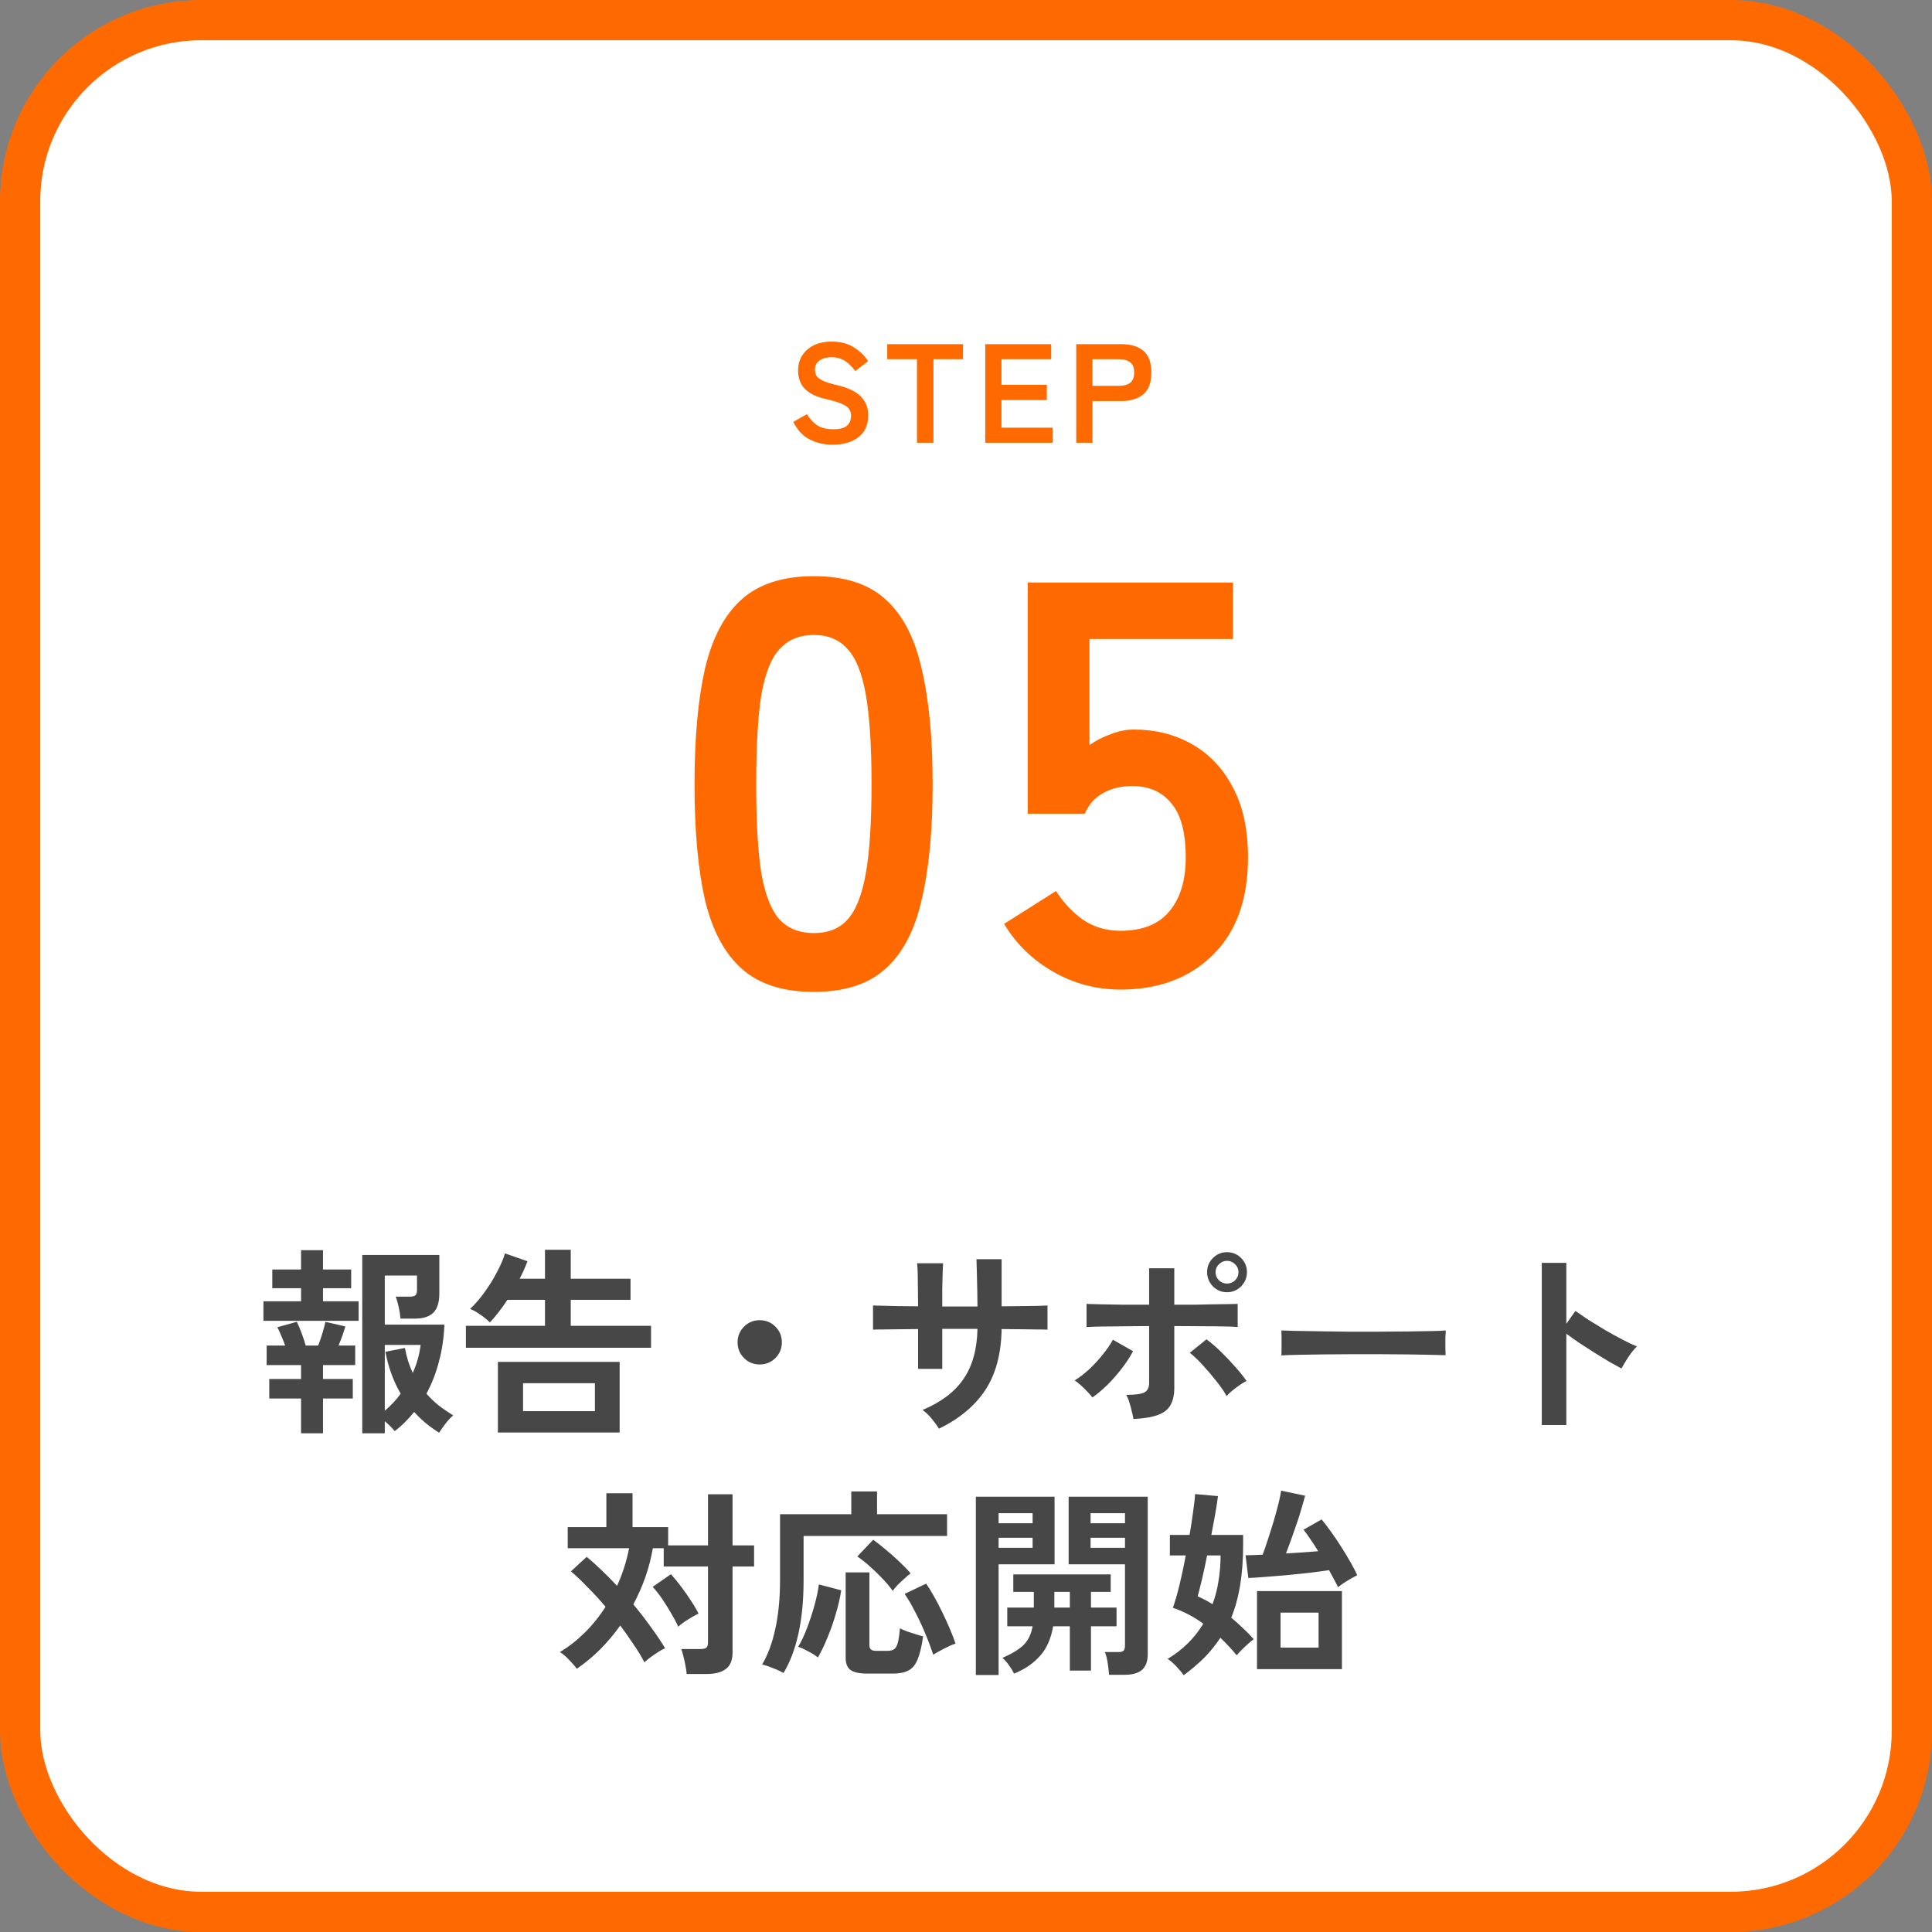
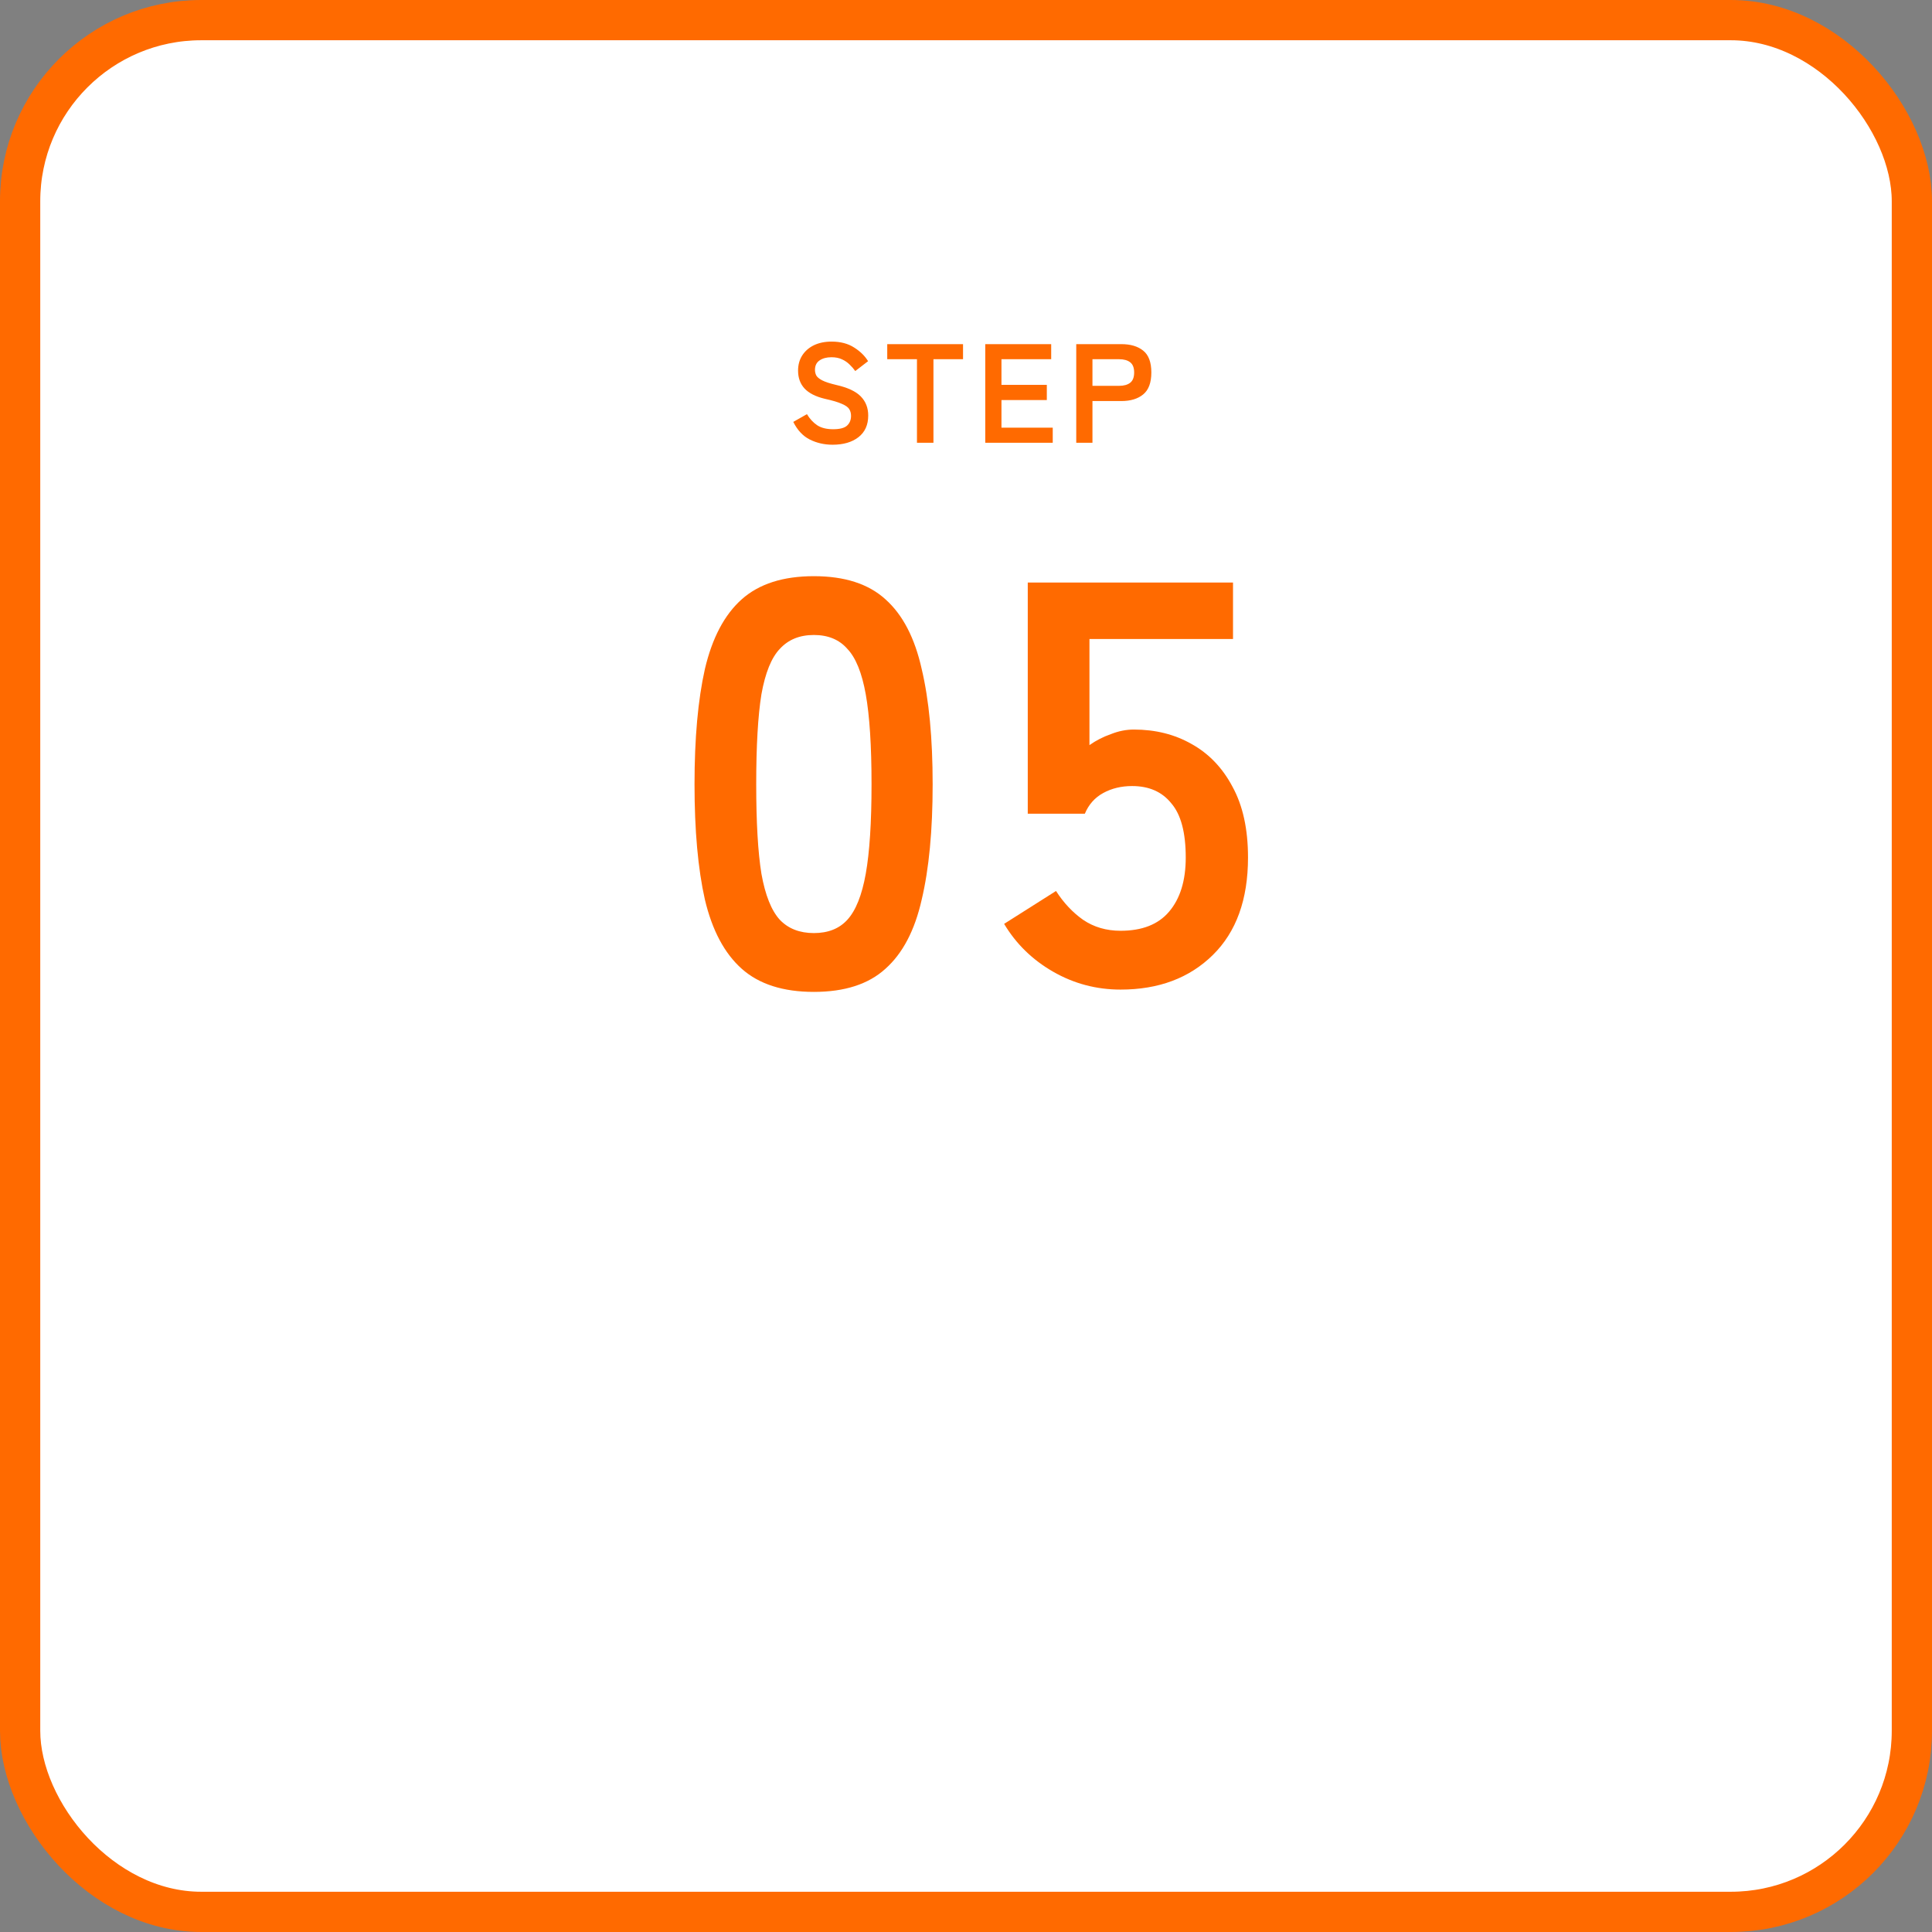
<svg xmlns="http://www.w3.org/2000/svg" width="192" height="192" viewBox="0 0 192 192" fill="none">
  <rect x="0" y="0" width="192" height="192" fill="#808080" stroke="none" />
  <rect x="2" y="2" width="188" height="188" rx="18" fill="white" stroke="#FF6A00" stroke-width="4" />
  <path d="M80.882 98.573C77.826 98.573 75.439 97.809 73.72 96.281C72.001 94.753 70.778 92.461 70.052 89.405C69.365 86.349 69.021 82.529 69.021 77.945C69.021 73.361 69.365 69.541 70.052 66.485C70.778 63.391 72.001 61.08 73.72 59.552C75.439 58.024 77.826 57.26 80.882 57.26C83.938 57.26 86.306 58.024 87.987 59.552C89.706 61.08 90.909 63.391 91.597 66.485C92.323 69.541 92.686 73.361 92.686 77.945C92.686 82.529 92.323 86.349 91.597 89.405C90.909 92.461 89.706 94.753 87.987 96.281C86.306 97.809 83.938 98.573 80.882 98.573ZM80.882 92.728C82.295 92.728 83.403 92.289 84.205 91.41C85.046 90.494 85.657 88.966 86.039 86.826C86.421 84.687 86.612 81.727 86.612 77.945C86.612 74.125 86.421 71.145 86.039 69.006C85.657 66.867 85.046 65.358 84.205 64.48C83.403 63.563 82.295 63.104 80.882 63.104C79.469 63.104 78.342 63.563 77.501 64.48C76.661 65.358 76.05 66.867 75.668 69.006C75.324 71.145 75.152 74.125 75.152 77.945C75.152 81.727 75.324 84.687 75.668 86.826C76.05 88.966 76.661 90.494 77.501 91.41C78.342 92.289 79.469 92.728 80.882 92.728ZM111.363 98.344C108.956 98.344 106.722 97.752 104.659 96.567C102.596 95.383 100.972 93.798 99.788 91.812L104.945 88.546C105.709 89.73 106.607 90.685 107.638 91.41C108.708 92.136 109.949 92.499 111.363 92.499C113.502 92.499 115.106 91.869 116.176 90.608C117.284 89.309 117.838 87.514 117.838 85.222C117.838 82.739 117.36 80.944 116.405 79.836C115.488 78.69 114.19 78.117 112.509 78.117C111.439 78.117 110.484 78.346 109.644 78.805C108.803 79.263 108.192 79.951 107.81 80.867H102.138V57.89H122.536V63.505H108.269V74.049C108.918 73.59 109.625 73.227 110.389 72.96C111.153 72.654 111.917 72.502 112.681 72.502C114.82 72.502 116.73 72.979 118.411 73.934C120.13 74.889 121.486 76.302 122.479 78.174C123.51 80.046 124.026 82.395 124.026 85.222C124.026 89.386 122.861 92.614 120.531 94.906C118.201 97.198 115.145 98.344 111.363 98.344Z" fill="#FF6A00" />
  <path d="M82.741 44.196C81.919 44.196 81.163 44.023 80.473 43.678C79.791 43.333 79.246 42.749 78.835 41.928L80.193 41.158C80.473 41.625 80.814 41.993 81.215 42.264C81.616 42.525 82.144 42.656 82.797 42.656C83.45 42.656 83.907 42.539 84.169 42.306C84.439 42.063 84.575 41.737 84.575 41.326C84.575 41.065 84.514 40.841 84.393 40.654C84.281 40.467 84.038 40.295 83.665 40.136C83.301 39.968 82.736 39.8 81.971 39.632C81.066 39.417 80.394 39.077 79.955 38.61C79.525 38.143 79.311 37.551 79.311 36.832C79.311 36.263 79.446 35.763 79.717 35.334C79.997 34.895 80.384 34.555 80.879 34.312C81.383 34.069 81.971 33.948 82.643 33.948C83.529 33.948 84.276 34.144 84.883 34.536C85.49 34.919 85.951 35.371 86.269 35.894L84.995 36.874C84.836 36.65 84.65 36.435 84.435 36.23C84.22 36.015 83.968 35.843 83.679 35.712C83.389 35.572 83.04 35.502 82.629 35.502C82.144 35.502 81.747 35.609 81.439 35.824C81.14 36.029 80.991 36.342 80.991 36.762C80.991 36.949 81.033 37.131 81.117 37.308C81.21 37.476 81.406 37.639 81.705 37.798C82.013 37.957 82.484 38.111 83.119 38.26C84.239 38.512 85.046 38.89 85.541 39.394C86.035 39.898 86.283 40.533 86.283 41.298C86.283 42.231 85.956 42.95 85.303 43.454C84.659 43.949 83.805 44.196 82.741 44.196ZM91.127 44V35.698H88.173V34.2H95.705V35.698H92.765V44H91.127ZM97.914 44V34.2H104.466V35.698H99.524V38.246H104.032V39.758H99.524V42.502H104.62V44H97.914ZM106.957 44V34.2H111.437C112.352 34.2 113.075 34.415 113.607 34.844C114.148 35.273 114.419 35.997 114.419 37.014C114.419 38.031 114.148 38.759 113.607 39.198C113.075 39.637 112.352 39.856 111.437 39.856H108.567V44H106.957ZM108.567 38.344H111.213C111.689 38.344 112.058 38.241 112.319 38.036C112.58 37.831 112.711 37.49 112.711 37.014C112.711 36.547 112.58 36.211 112.319 36.006C112.058 35.801 111.689 35.698 111.213 35.698H108.567V38.344Z" fill="#FF6A00" />
-   <path d="M36 142.44V124.72H43.66V128.56C43.66 129.427 43.46 130.06 43.06 130.46C42.66 130.847 42.067 131.04 41.28 131.04H39.8C39.773 130.693 39.713 130.307 39.62 129.88C39.527 129.453 39.427 129.113 39.32 128.86H40.7C40.953 128.86 41.14 128.82 41.26 128.74C41.38 128.66 41.44 128.493 41.44 128.24V126.76H38.24V131.64H44.16C44.12 132.88 43.947 134.08 43.64 135.24C43.347 136.4 42.927 137.487 42.38 138.5C42.74 138.913 43.14 139.3 43.58 139.66C44.033 140.007 44.52 140.34 45.04 140.66C44.827 140.833 44.587 141.087 44.32 141.42C44.053 141.767 43.827 142.087 43.64 142.38C42.707 141.807 41.88 141.12 41.16 140.32C40.867 140.68 40.56 141.02 40.24 141.34C39.92 141.66 39.58 141.953 39.22 142.22C38.98 141.913 38.653 141.587 38.24 141.24V142.44H36ZM29.92 142.44V138.98H26.76V137.04H29.92V135.66H26.5V133.72H28.34C28.22 133.387 28.087 133.053 27.94 132.72C27.807 132.387 27.68 132.113 27.56 131.9L29.5 131.36C29.647 131.653 29.807 132.033 29.98 132.5C30.153 132.967 30.287 133.373 30.38 133.72H31.62C31.767 133.347 31.907 132.94 32.04 132.5C32.173 132.06 32.273 131.68 32.34 131.36L34.32 131.82C34.24 132.1 34.14 132.413 34.02 132.76C33.9 133.093 33.773 133.413 33.64 133.72H35.3V135.66H32.1V137.04H35.06V138.98H32.1V142.44H29.92ZM26.18 131.26V129.32H29.92V128.02H27.06V126.16H29.92V124.24H32.1V126.16H34.9V128.02H32.1V129.32H35.64V131.26H26.18ZM38.24 140.2C38.533 139.947 38.813 139.68 39.08 139.4C39.347 139.12 39.593 138.82 39.82 138.5C39.46 137.887 39.153 137.233 38.9 136.54C38.647 135.847 38.447 135.113 38.3 134.34L40.24 133.96C40.413 134.893 40.673 135.72 41.02 136.44C41.42 135.56 41.68 134.633 41.8 133.66H38.24V140.2ZM46.3 133.94V131.76H54.16V129.18H50.42C50.127 129.633 49.827 130.053 49.52 130.44C49.227 130.827 48.947 131.153 48.68 131.42C48.387 131.127 48.067 130.867 47.72 130.64C47.387 130.4 47.053 130.213 46.72 130.08C47.227 129.6 47.713 129.033 48.18 128.38C48.66 127.713 49.073 127.04 49.42 126.36C49.78 125.68 50.033 125.08 50.18 124.56L52.42 125.34C52.207 125.913 51.947 126.493 51.64 127.08H54.16V124.2H56.72V127.08H62.66V129.18H56.72V131.76H64.7V133.94H46.3ZM49.48 142.36V135.34H61.58V142.36H49.48ZM51.98 140.24H59.12V137.46H51.98V140.24ZM75.5 135.6C74.887 135.6 74.367 135.387 73.94 134.96C73.513 134.533 73.3 134.013 73.3 133.4C73.3 132.787 73.513 132.267 73.94 131.84C74.367 131.413 74.887 131.2 75.5 131.2C76.113 131.2 76.633 131.413 77.06 131.84C77.487 132.267 77.7 132.787 77.7 133.4C77.7 134.013 77.487 134.533 77.06 134.96C76.633 135.387 76.113 135.6 75.5 135.6ZM93.32 141.98C93.147 141.7 92.907 141.373 92.6 141C92.293 140.627 91.987 140.333 91.68 140.12C93.507 139.36 94.86 138.34 95.74 137.06C96.633 135.767 97.1 134.1 97.14 132.06H93.64V136.04H91.24V132.08C90.587 132.08 89.953 132.087 89.34 132.1C88.74 132.1 88.207 132.107 87.74 132.12C87.287 132.12 86.96 132.127 86.76 132.14V129.74C86.907 129.74 87.2 129.747 87.64 129.76C88.093 129.773 88.633 129.787 89.26 129.8C89.9 129.8 90.56 129.807 91.24 129.82C91.24 129.207 91.233 128.613 91.22 128.04C91.22 127.467 91.213 126.96 91.2 126.52C91.187 126.067 91.167 125.74 91.14 125.54H93.72C93.707 125.74 93.693 126.067 93.68 126.52C93.667 126.973 93.653 127.493 93.64 128.08C93.64 128.653 93.64 129.24 93.64 129.84H97.14C97.14 129.373 97.133 128.84 97.12 128.24C97.107 127.64 97.093 127.06 97.08 126.5C97.067 125.927 97.053 125.473 97.04 125.14H99.54V129.82C100.193 129.807 100.82 129.8 101.42 129.8C102.033 129.787 102.573 129.78 103.04 129.78C103.52 129.767 103.873 129.753 104.1 129.74V132.14C103.887 132.127 103.54 132.12 103.06 132.12C102.593 132.107 102.053 132.1 101.44 132.1C100.827 132.087 100.193 132.08 99.54 132.08C99.5 134.533 98.96 136.553 97.92 138.14C96.88 139.713 95.347 140.993 93.32 141.98ZM112.64 141.02C112.613 140.82 112.56 140.573 112.48 140.28C112.413 139.973 112.333 139.673 112.24 139.38C112.147 139.073 112.04 138.82 111.92 138.62C112.8 138.62 113.4 138.54 113.72 138.38C114.04 138.207 114.2 137.9 114.2 137.46V131.78C113.587 131.78 112.947 131.787 112.28 131.8C111.627 131.8 111 131.807 110.4 131.82C109.813 131.82 109.307 131.827 108.88 131.84C108.453 131.853 108.153 131.867 107.98 131.88V129.58C108.247 129.593 108.7 129.607 109.34 129.62C109.993 129.633 110.747 129.647 111.6 129.66C112.453 129.66 113.32 129.66 114.2 129.66V126.04H116.7V129.66C117.367 129.66 118.033 129.66 118.7 129.66C119.38 129.647 120.013 129.633 120.6 129.62C121.187 129.607 121.693 129.6 122.12 129.6C122.547 129.587 122.84 129.58 123 129.58V131.88C122.76 131.853 122.32 131.833 121.68 131.82C121.04 131.807 120.287 131.8 119.42 131.8C118.553 131.787 117.647 131.78 116.7 131.78V137.94C116.7 138.607 116.58 139.16 116.34 139.6C116.113 140.04 115.707 140.373 115.12 140.6C114.533 140.827 113.707 140.967 112.64 141.02ZM108.56 138.88C108.44 138.707 108.273 138.513 108.06 138.3C107.847 138.073 107.627 137.86 107.4 137.66C107.173 137.447 106.973 137.287 106.8 137.18C107.307 136.873 107.8 136.493 108.28 136.04C108.76 135.587 109.2 135.107 109.6 134.6C110.013 134.093 110.347 133.607 110.6 133.14L112.6 134.28C112.307 134.84 111.933 135.413 111.48 136C111.04 136.573 110.567 137.113 110.06 137.62C109.553 138.113 109.053 138.533 108.56 138.88ZM121.9 138.74C121.66 138.3 121.327 137.813 120.9 137.28C120.473 136.733 120.027 136.207 119.56 135.7C119.093 135.18 118.653 134.76 118.24 134.44L119.9 133.1C120.353 133.433 120.833 133.847 121.34 134.34C121.847 134.833 122.327 135.34 122.78 135.86C123.233 136.367 123.6 136.827 123.88 137.24C123.68 137.333 123.447 137.473 123.18 137.66C122.927 137.833 122.68 138.02 122.44 138.22C122.213 138.407 122.033 138.58 121.9 138.74ZM121.94 128.42C121.393 128.42 120.927 128.227 120.54 127.84C120.153 127.44 119.96 126.967 119.96 126.42C119.96 125.873 120.153 125.407 120.54 125.02C120.927 124.633 121.393 124.44 121.94 124.44C122.487 124.44 122.953 124.633 123.34 125.02C123.727 125.407 123.92 125.873 123.92 126.42C123.92 126.967 123.727 127.44 123.34 127.84C122.953 128.227 122.487 128.42 121.94 128.42ZM121.94 127.56C122.247 127.56 122.513 127.453 122.74 127.24C122.967 127.013 123.08 126.74 123.08 126.42C123.08 126.113 122.967 125.853 122.74 125.64C122.513 125.413 122.247 125.3 121.94 125.3C121.633 125.3 121.367 125.413 121.14 125.64C120.913 125.853 120.8 126.113 120.8 126.42C120.8 126.74 120.913 127.013 121.14 127.24C121.367 127.453 121.633 127.56 121.94 127.56ZM127.34 134.7C127.353 134.513 127.36 134.26 127.36 133.94C127.36 133.62 127.36 133.3 127.36 132.98C127.36 132.66 127.353 132.407 127.34 132.22C127.593 132.233 128.04 132.247 128.68 132.26C129.333 132.273 130.107 132.287 131 132.3C131.907 132.313 132.873 132.327 133.9 132.34C134.927 132.34 135.953 132.34 136.98 132.34C138.007 132.34 138.973 132.333 139.88 132.32C140.8 132.307 141.593 132.293 142.26 132.28C142.927 132.267 143.4 132.247 143.68 132.22C143.667 132.393 143.653 132.64 143.64 132.96C143.64 133.28 143.64 133.607 143.64 133.94C143.653 134.26 143.66 134.507 143.66 134.68C143.327 134.667 142.833 134.653 142.18 134.64C141.54 134.627 140.787 134.613 139.92 134.6C139.067 134.587 138.153 134.58 137.18 134.58C136.22 134.58 135.247 134.58 134.26 134.58C133.273 134.58 132.333 134.587 131.44 134.6C130.547 134.613 129.74 134.627 129.02 134.64C128.313 134.653 127.753 134.673 127.34 134.7ZM153.22 141.62V125.5H155.66V131.56L156.56 130.28C156.88 130.507 157.3 130.793 157.82 131.14C158.353 131.473 158.92 131.82 159.52 132.18C160.12 132.527 160.7 132.847 161.26 133.14C161.82 133.433 162.293 133.653 162.68 133.8C162.52 133.947 162.333 134.16 162.12 134.44C161.92 134.707 161.733 134.987 161.56 135.28C161.387 135.56 161.247 135.8 161.14 136C160.82 135.827 160.42 135.607 159.94 135.34C159.473 135.06 158.973 134.753 158.44 134.42C157.92 134.087 157.413 133.76 156.92 133.44C156.44 133.107 156.02 132.807 155.66 132.54V141.62H153.22ZM68.24 166.36C68.227 166.133 68.187 165.86 68.12 165.54C68.067 165.233 68 164.927 67.92 164.62C67.853 164.313 67.78 164.067 67.7 163.88H69.58C69.86 163.88 70.06 163.84 70.18 163.76C70.3 163.667 70.36 163.487 70.36 163.22V155.68H65.96V153.86H64.88C64.547 155.793 63.9 157.653 62.94 159.44C63.553 160.173 64.127 160.913 64.66 161.66C65.207 162.407 65.687 163.12 66.1 163.8C65.9 163.88 65.667 164.007 65.4 164.18C65.133 164.353 64.873 164.533 64.62 164.72C64.38 164.893 64.187 165.053 64.04 165.2C63.747 164.627 63.387 164.033 62.96 163.42C62.547 162.793 62.107 162.167 61.64 161.54C60.387 163.3 58.947 164.733 57.32 165.84C57.12 165.56 56.86 165.26 56.54 164.94C56.233 164.607 55.933 164.353 55.64 164.18C56.493 163.673 57.307 163.04 58.08 162.28C58.867 161.507 59.567 160.64 60.18 159.68C59.607 159 59.02 158.36 58.42 157.76C57.833 157.147 57.273 156.613 56.74 156.16L58.3 154.72C58.78 155.107 59.273 155.547 59.78 156.04C60.3 156.533 60.813 157.053 61.32 157.6C61.853 156.453 62.253 155.207 62.52 153.86H56.42V151.76H60.26V148.4H62.86V151.76H66.4V153.58H70.36V148.5H72.8V153.58H74.94V155.68H72.8V164.22C72.8 164.967 72.587 165.507 72.16 165.84C71.733 166.187 71.087 166.36 70.22 166.36H68.24ZM67.4 161.66C67.253 161.313 67.033 160.893 66.74 160.4C66.46 159.907 66.153 159.413 65.82 158.92C65.487 158.427 65.167 158.02 64.86 157.7L66.68 156.44C67.027 156.827 67.373 157.253 67.72 157.72C68.067 158.173 68.387 158.633 68.68 159.1C68.987 159.553 69.233 159.973 69.42 160.36C69.127 160.493 68.78 160.687 68.38 160.94C67.993 161.18 67.667 161.42 67.4 161.66ZM77.86 166.26C77.687 166.153 77.46 166.04 77.18 165.92C76.9 165.813 76.627 165.707 76.36 165.6C76.107 165.507 75.9 165.447 75.74 165.42C76.327 164.42 76.767 163.22 77.06 161.82C77.367 160.42 77.52 158.807 77.52 156.98V150.48H84.6V148.22H87.16V150.48H94.12V152.64H79.86V157.02C79.86 159.047 79.687 160.833 79.34 162.38C78.993 163.927 78.5 165.22 77.86 166.26ZM86.2 166.32C85.413 166.32 84.853 166.2 84.52 165.96C84.2 165.72 84.04 165.313 84.04 164.74V156.26H86.4V163.52C86.4 163.88 86.613 164.06 87.04 164.06H88.18C88.487 164.06 88.72 164 88.88 163.88C89.04 163.747 89.16 163.52 89.24 163.2C89.32 162.867 89.387 162.407 89.44 161.82C89.613 161.913 89.84 162.013 90.12 162.12C90.4 162.213 90.687 162.307 90.98 162.4C91.273 162.493 91.527 162.567 91.74 162.62C91.593 163.633 91.407 164.407 91.18 164.94C90.953 165.473 90.647 165.833 90.26 166.02C89.887 166.22 89.373 166.32 88.72 166.32H86.2ZM92.74 164.44C92.513 163.747 92.24 163.02 91.92 162.26C91.6 161.5 91.26 160.78 90.9 160.1C90.553 159.42 90.22 158.853 89.9 158.4L92.04 157.38C92.293 157.74 92.56 158.173 92.84 158.68C93.12 159.173 93.393 159.7 93.66 160.26C93.927 160.807 94.173 161.347 94.4 161.88C94.627 162.413 94.813 162.9 94.96 163.34C94.667 163.433 94.3 163.593 93.86 163.82C93.42 164.047 93.047 164.253 92.74 164.44ZM81.28 164.72C81.027 164.507 80.7 164.3 80.3 164.1C79.913 163.887 79.587 163.74 79.32 163.66C79.627 163.153 79.92 162.533 80.2 161.8C80.48 161.067 80.727 160.313 80.94 159.54C81.153 158.767 81.3 158.073 81.38 157.46L83.6 158.04C83.493 158.747 83.32 159.507 83.08 160.32C82.853 161.12 82.58 161.907 82.26 162.68C81.953 163.44 81.627 164.12 81.28 164.72ZM88.72 158.1C88.467 157.74 88.14 157.347 87.74 156.92C87.34 156.493 86.913 156.08 86.46 155.68C86.02 155.28 85.6 154.947 85.2 154.68L86.78 153.02C87.153 153.287 87.56 153.607 88 153.98C88.453 154.353 88.9 154.747 89.34 155.16C89.78 155.573 90.167 155.973 90.5 156.36C90.313 156.493 90.1 156.673 89.86 156.9C89.62 157.113 89.393 157.327 89.18 157.54C88.98 157.753 88.827 157.94 88.72 158.1ZM110.22 166.44C110.193 166.107 110.147 165.713 110.08 165.26C110.013 164.82 109.92 164.46 109.8 164.18H111.14C111.407 164.18 111.58 164.133 111.66 164.04C111.753 163.947 111.8 163.78 111.8 163.54V155.46H106.2V148.74H114.06V164.4C114.06 165.093 113.873 165.607 113.5 165.94C113.14 166.273 112.547 166.44 111.72 166.44H110.22ZM96.98 166.46V148.74H104.8V155.46H99.24V166.46H96.98ZM100.78 166.32C100.647 166.053 100.473 165.773 100.26 165.48C100.06 165.187 99.847 164.947 99.62 164.76C100.54 164.36 101.233 163.94 101.7 163.5C102.167 163.047 102.473 162.42 102.62 161.62H100.1V159.76H102.74V158.2H100.7V156.46H110.38V158.2H108.42V159.76H110.96V161.62H108.42V166.02H106.32V161.62H104.66C104.447 162.86 104.007 163.847 103.34 164.58C102.687 165.313 101.833 165.893 100.78 166.32ZM108.38 153.82H111.8V152.82H108.38V153.82ZM108.38 151.38H111.8V150.38H108.38V151.38ZM99.24 153.82H102.62V152.82H99.24V153.82ZM99.24 151.38H102.62V150.38H99.24V151.38ZM104.78 159.76H106.32V158.2H104.78V159.76ZM117.64 166.48C117.48 166.253 117.24 165.967 116.92 165.62C116.6 165.287 116.307 165.033 116.04 164.86C116.813 164.393 117.493 163.867 118.08 163.28C118.667 162.693 119.167 162.053 119.58 161.36C118.66 160.68 117.653 160.153 116.56 159.78C116.773 159.18 116.993 158.42 117.22 157.5C117.447 156.567 117.653 155.593 117.84 154.58H116.26V152.54H118.22C118.367 151.673 118.487 150.88 118.58 150.16C118.687 149.44 118.747 148.88 118.76 148.48L121.04 148.68C120.987 149.133 120.9 149.707 120.78 150.4C120.66 151.08 120.527 151.793 120.38 152.54H123.54V153.58C123.54 156.46 123.147 158.853 122.36 160.76C122.76 161.093 123.147 161.44 123.52 161.8C123.907 162.16 124.267 162.527 124.6 162.9C124.453 162.993 124.273 163.14 124.06 163.34C123.847 163.527 123.633 163.727 123.42 163.94C123.207 164.153 123.033 164.34 122.9 164.5C122.407 163.9 121.867 163.32 121.28 162.76C120.827 163.453 120.3 164.107 119.7 164.72C119.1 165.32 118.413 165.907 117.64 166.48ZM124.92 165.88V158.12H133.36V165.88H124.92ZM132.98 157.74C132.9 157.567 132.78 157.333 132.62 157.04C132.46 156.733 132.28 156.4 132.08 156.04C131.56 156.12 130.92 156.207 130.16 156.3C129.413 156.38 128.64 156.46 127.84 156.54C127.053 156.607 126.32 156.667 125.64 156.72C124.96 156.773 124.433 156.807 124.06 156.82L123.78 154.56C124.193 154.56 124.76 154.54 125.48 154.5C125.64 154.087 125.813 153.587 126 153C126.2 152.4 126.393 151.787 126.58 151.16C126.767 150.52 126.927 149.933 127.06 149.4C127.193 148.853 127.28 148.433 127.32 148.14L129.7 148.64C129.62 148.96 129.507 149.36 129.36 149.84C129.227 150.32 129.067 150.833 128.88 151.38C128.693 151.913 128.507 152.447 128.32 152.98C128.133 153.5 127.96 153.967 127.8 154.38C128.96 154.313 130.027 154.24 131 154.16C130.72 153.693 130.447 153.273 130.18 152.9C129.927 152.513 129.713 152.22 129.54 152.02L131.34 151C131.607 151.32 131.913 151.72 132.26 152.2C132.607 152.68 132.953 153.193 133.3 153.74C133.647 154.287 133.96 154.807 134.24 155.3C134.52 155.793 134.733 156.207 134.88 156.54C134.72 156.62 134.513 156.733 134.26 156.88C134.02 157.013 133.78 157.16 133.54 157.32C133.313 157.467 133.127 157.607 132.98 157.74ZM127.26 163.74H131.04V160.26H127.26V163.74ZM120.5 159.42C120.78 158.673 120.98 157.893 121.1 157.08C121.233 156.267 121.3 155.433 121.3 154.58H119.96C119.787 155.46 119.613 156.267 119.44 157C119.267 157.733 119.127 158.28 119.02 158.64C119.54 158.867 120.033 159.127 120.5 159.42Z" fill="#474747" />
</svg>